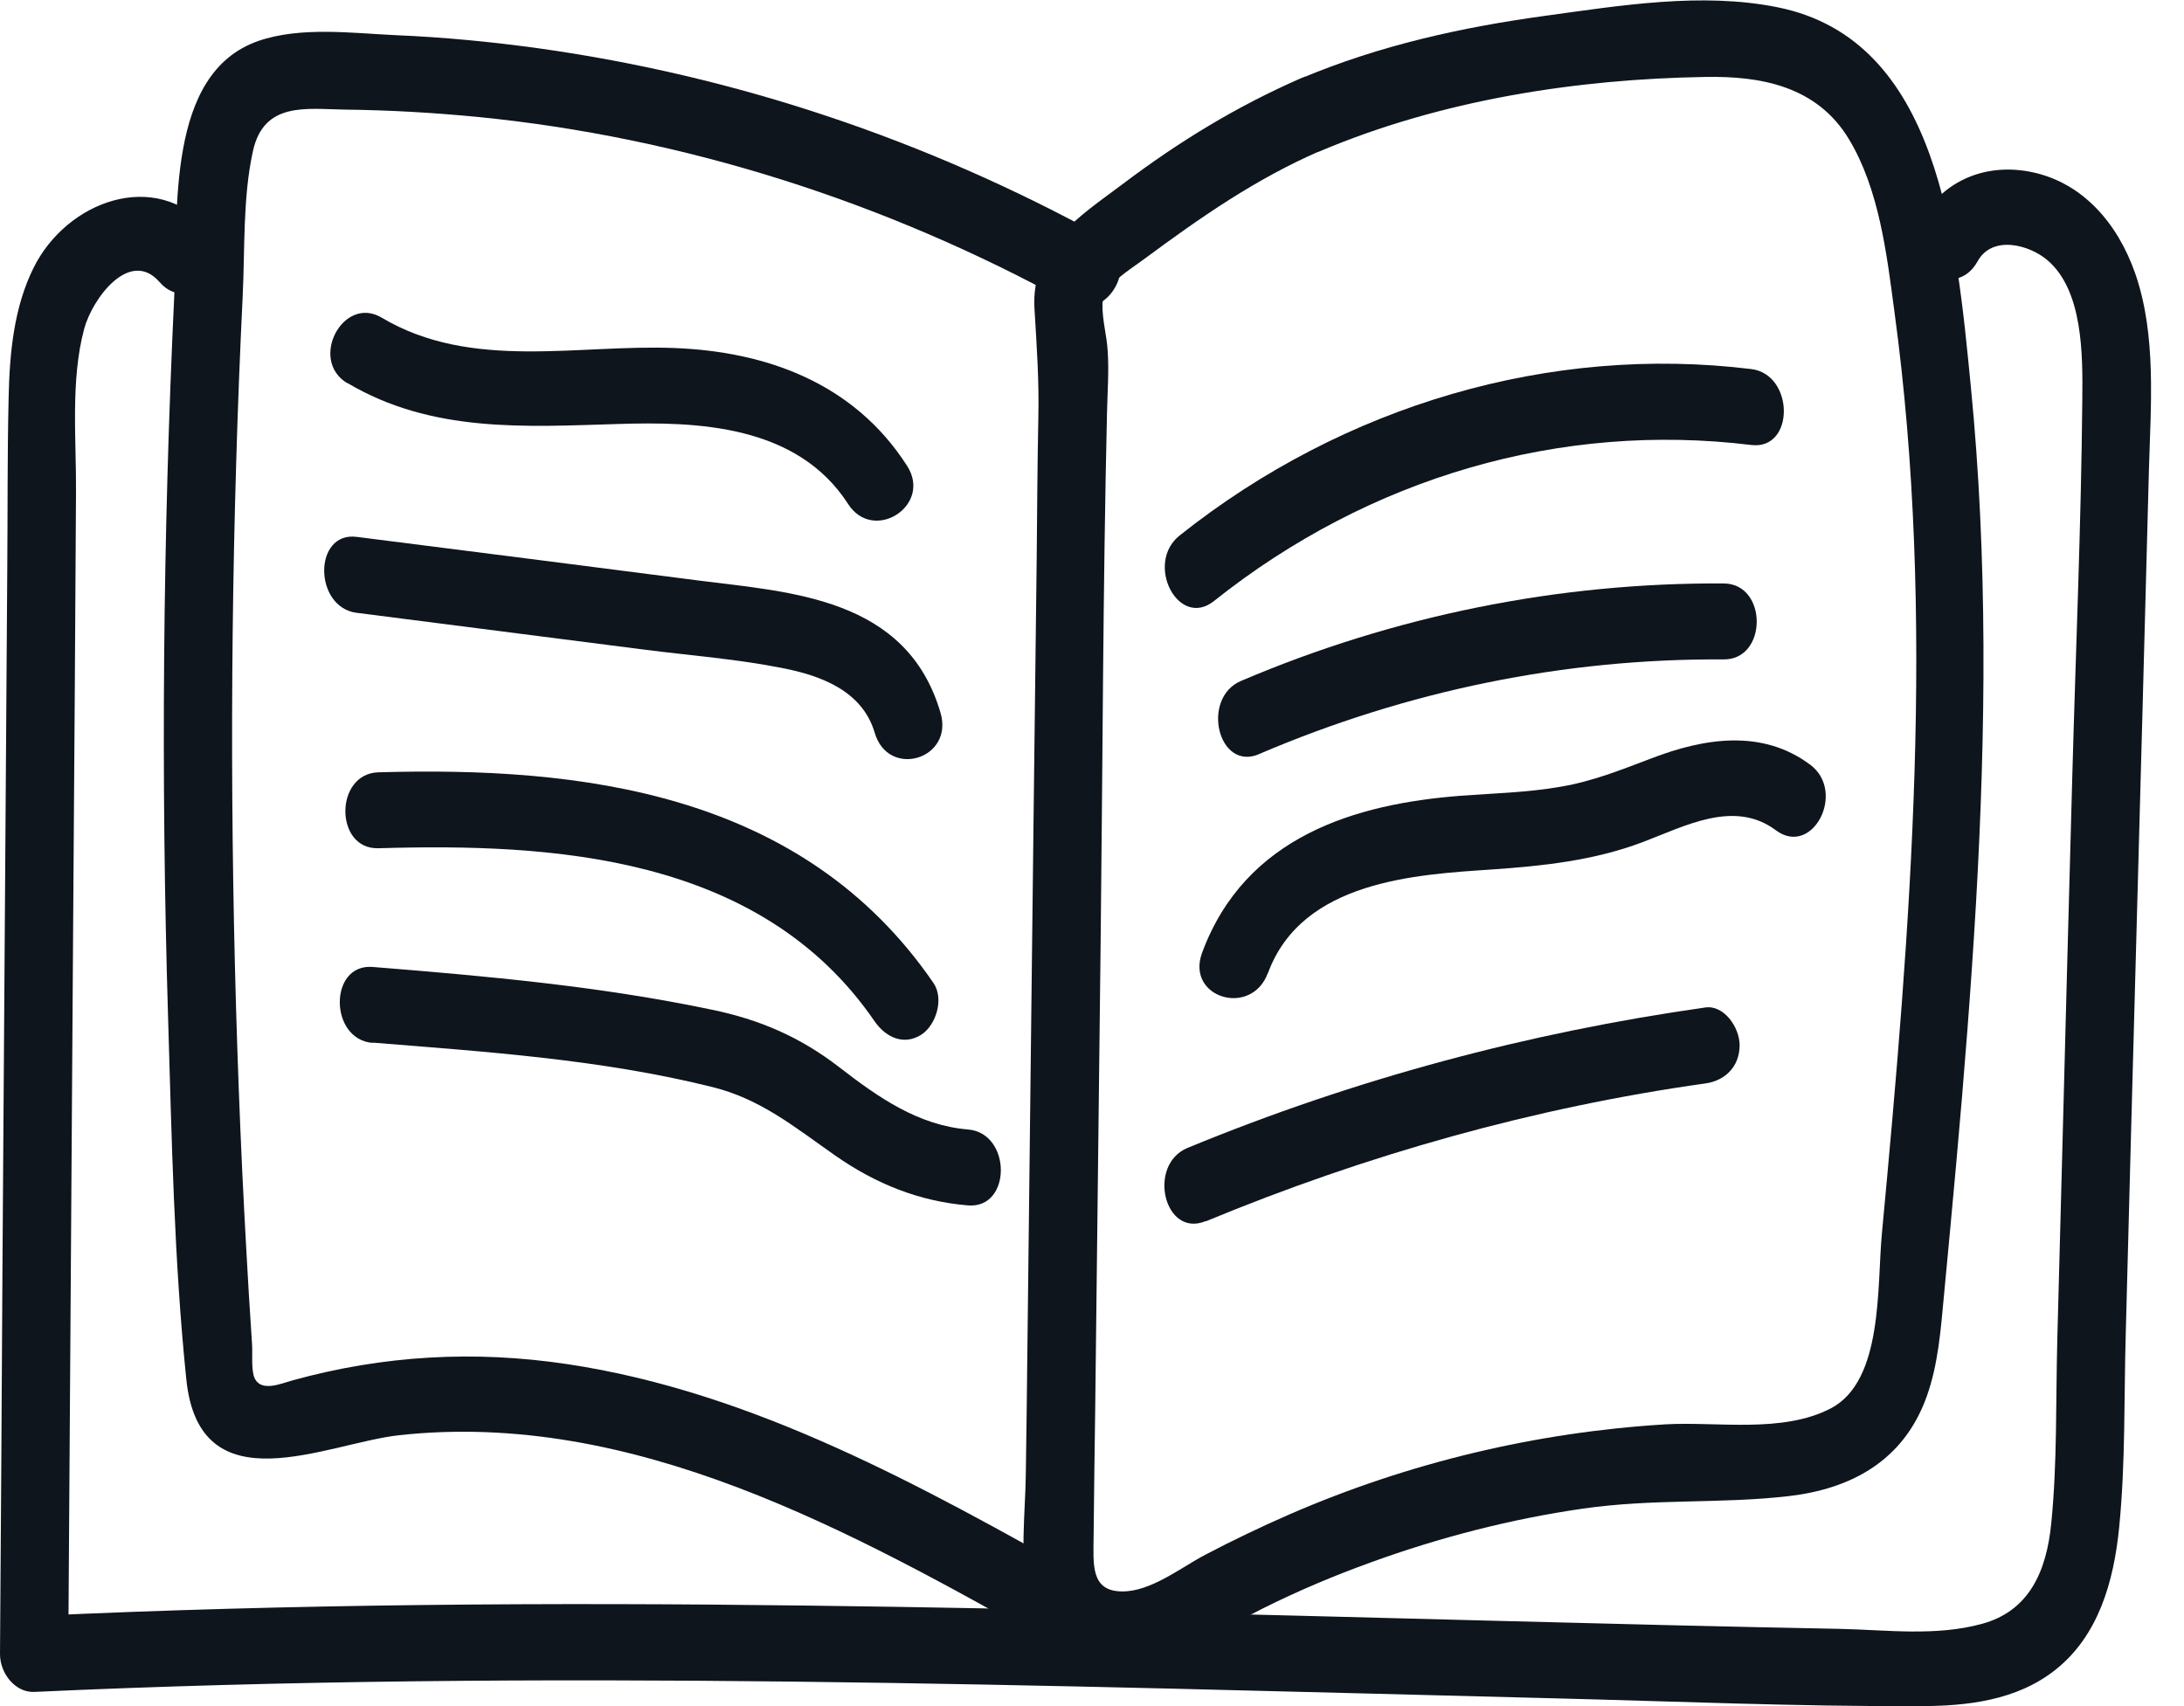
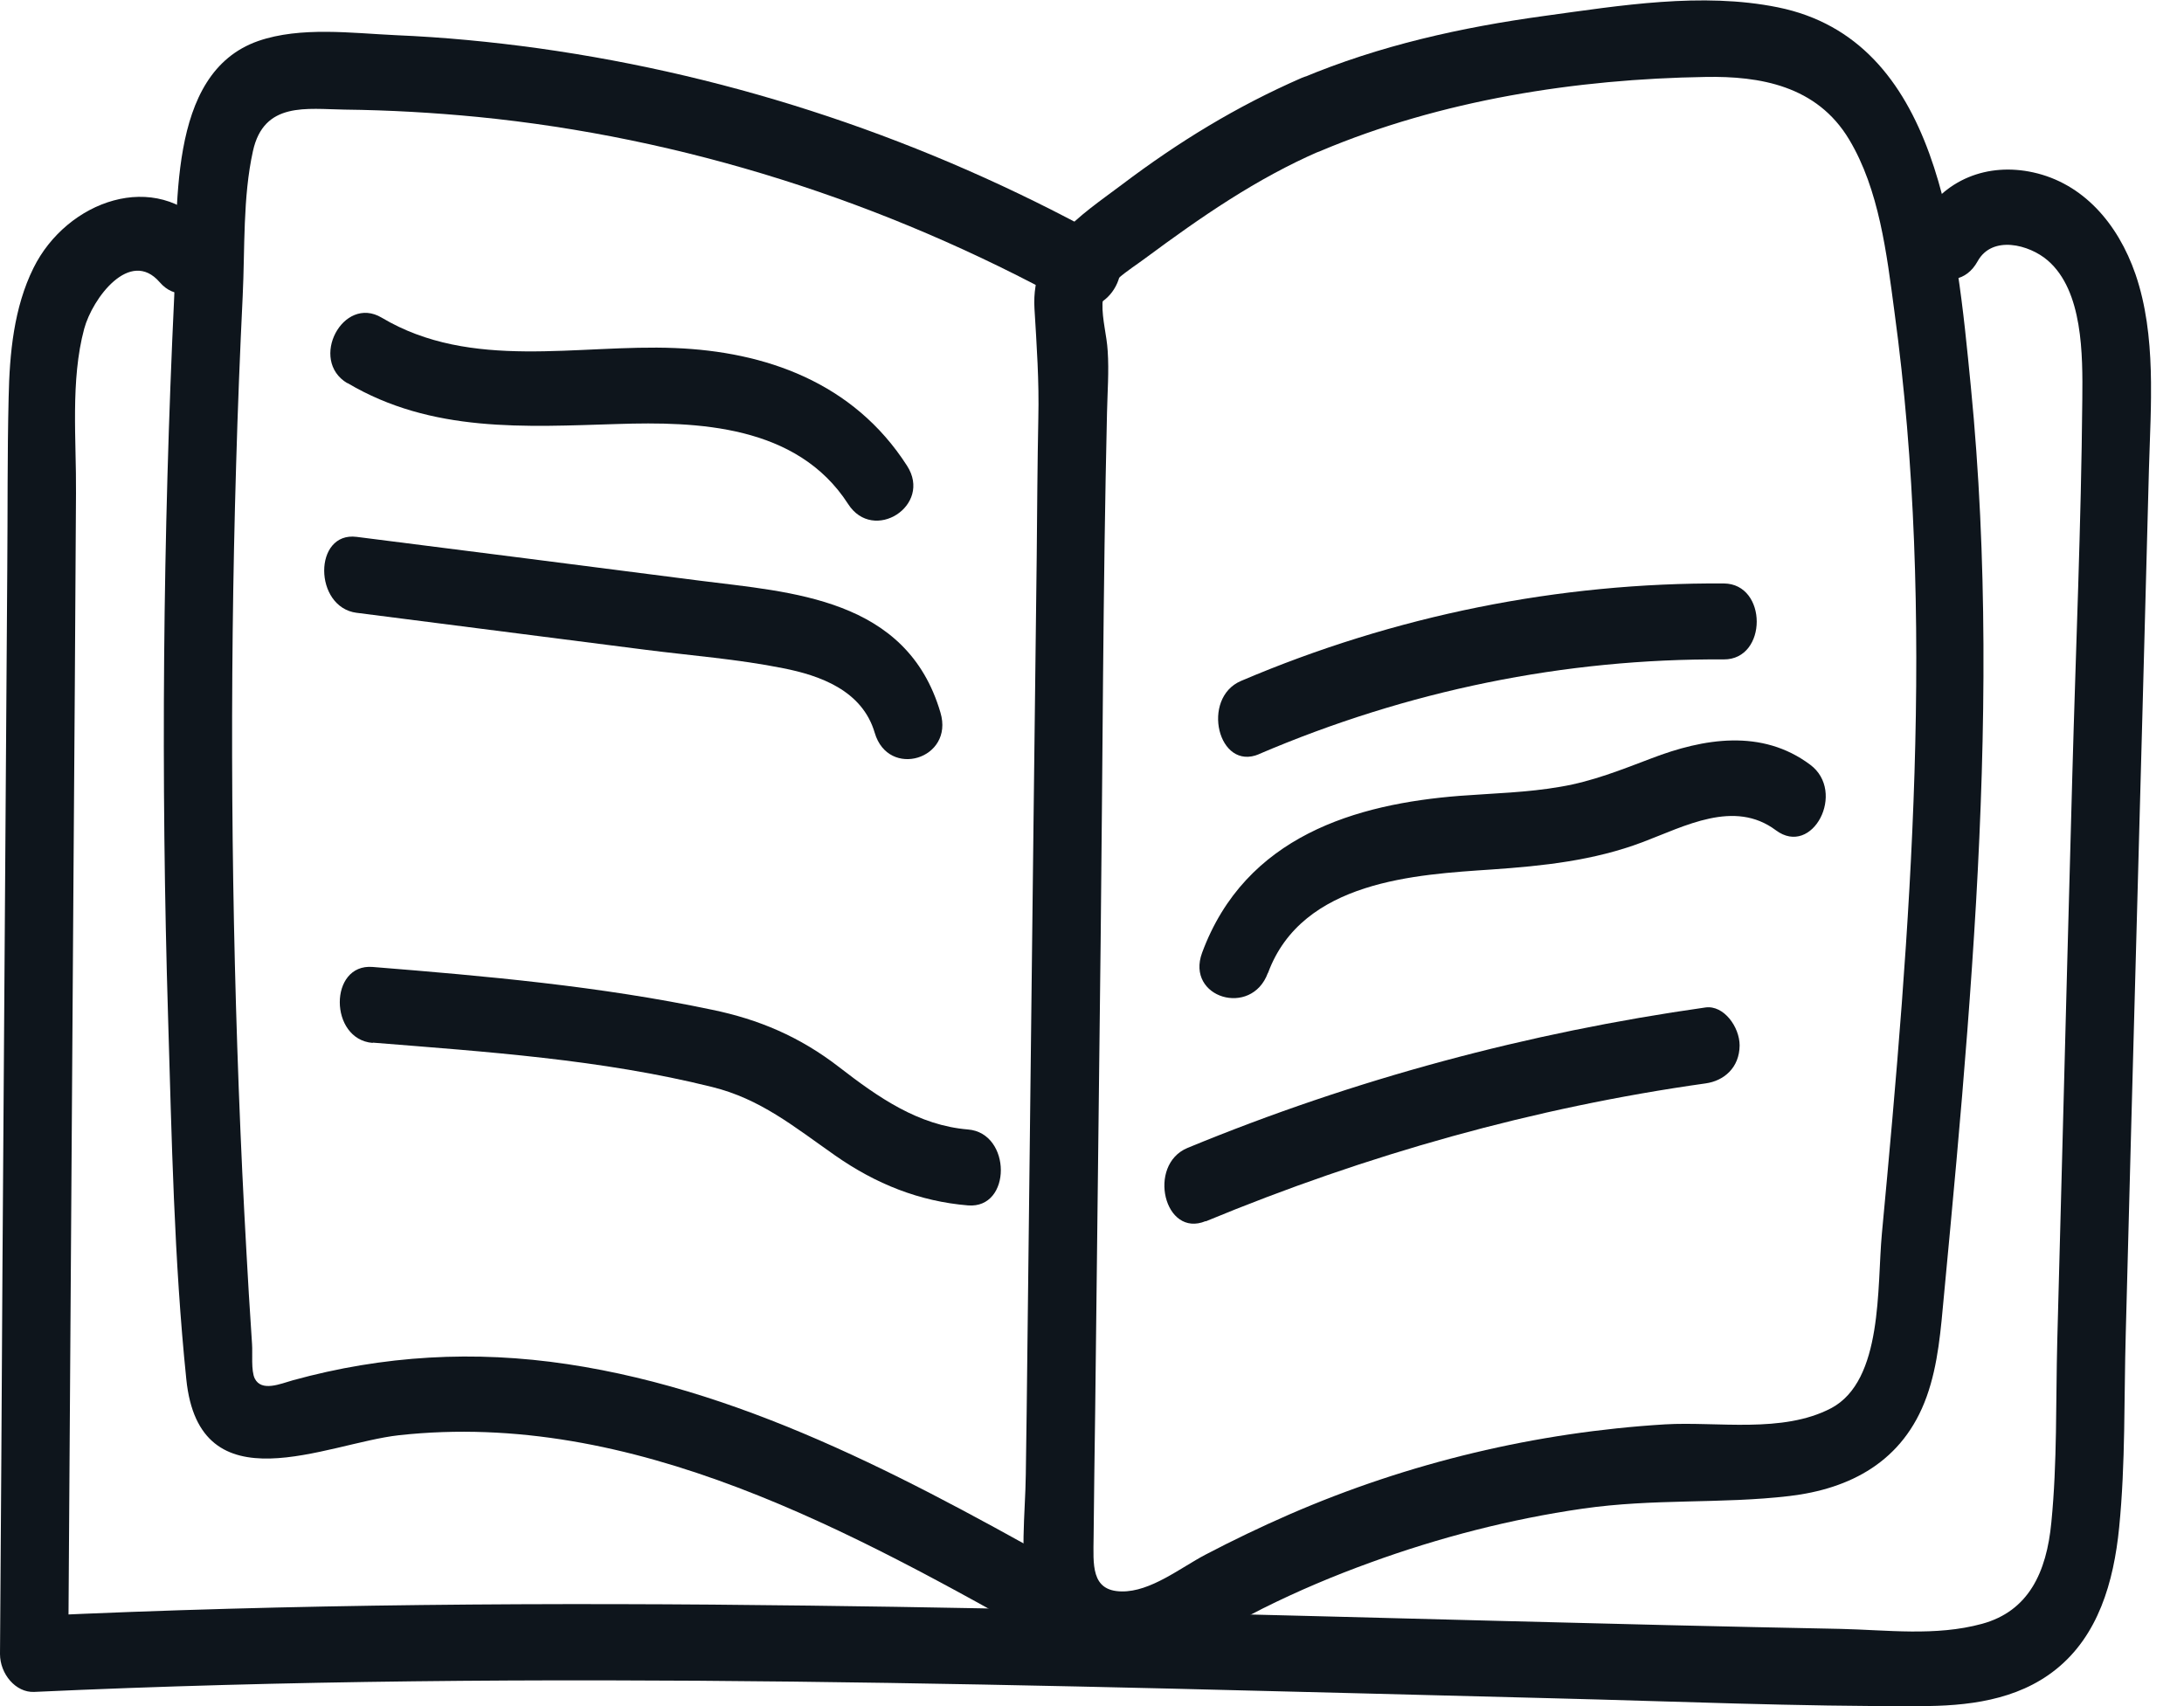
<svg xmlns="http://www.w3.org/2000/svg" width="64" height="50" viewBox="0 0 64 50" fill="none">
  <g clip-path="url(#clip0_1784_239)">
    <path d="M38.687 4.429C42.233 2.93 46.194 2.315 49.98 2.255C51.567 2.226 53.24 2.507 54.187 4.088C55.067 5.556 55.287 7.426 55.514 9.132C56.733 18.079 55.987 27.203 55.147 36.15C55 37.715 55.187 40.46 53.66 41.269C52.233 42.018 50.32 41.654 48.794 41.743C45.027 41.973 41.294 42.856 37.78 44.384C36.947 44.748 36.127 45.141 35.32 45.564C34.587 45.95 33.714 46.654 32.867 46.639C31.96 46.625 32.04 45.846 32.047 45.052C32.06 43.821 32.074 42.596 32.093 41.365C32.147 36.758 32.2 32.151 32.254 27.537C32.313 22.389 32.32 17.233 32.44 12.085C32.453 11.491 32.5 10.883 32.46 10.289C32.434 9.829 32.294 9.362 32.307 8.902C32.327 8.353 33.1 7.915 33.553 7.574C35.207 6.35 36.813 5.237 38.673 4.429C39.86 3.91 39.34 1.758 38.14 2.285C36.24 3.116 34.547 4.147 32.86 5.423C31.667 6.321 30.207 7.211 30.314 9.043C30.38 10.141 30.453 11.157 30.427 12.263C30.4 13.605 30.393 14.948 30.38 16.298C30.347 18.88 30.32 21.462 30.287 24.043C30.227 29.206 30.167 34.37 30.107 39.525C30.093 40.757 30.08 41.981 30.06 43.212C30.047 44.362 29.867 45.683 30.154 46.81C30.68 48.873 32.847 49.177 34.4 48.502C35.294 48.116 36.133 47.574 37.007 47.137C38.033 46.625 39.087 46.18 40.154 45.794C42.173 45.059 44.267 44.518 46.373 44.214C48.48 43.91 50.427 44.08 52.44 43.843C54.194 43.635 55.773 42.849 56.46 40.927C56.8 39.978 56.873 38.954 56.967 37.953C57.093 36.639 57.214 35.319 57.334 33.999C57.56 31.484 57.76 28.962 57.907 26.432C58.194 21.41 58.247 16.35 57.754 11.335C57.327 6.981 56.82 1.172 52.1 0.215C49.873 -0.237 47.474 0.163 45.254 0.467C42.827 0.801 40.434 1.328 38.14 2.292C36.947 2.797 37.467 4.948 38.673 4.436L38.687 4.429Z" fill="#0E151C" />
    <path d="M32.332 6.951C27.126 4.087 21.552 2.225 15.792 1.417C14.399 1.224 12.999 1.09 11.599 1.031C10.319 0.972 8.812 0.771 7.566 1.202C4.859 2.151 5.226 6.187 5.106 8.672C4.772 15.72 4.712 22.782 4.926 29.837C5.032 33.353 5.099 36.921 5.459 40.415C5.839 44.191 9.559 42.3 11.686 42.062C18.552 41.306 24.926 44.859 30.866 48.205C32.012 48.85 33.026 46.929 31.872 46.283C27.026 43.553 22.072 40.794 16.626 39.978C13.906 39.57 11.239 39.718 8.579 40.452C8.212 40.556 7.666 40.794 7.466 40.401C7.352 40.17 7.406 39.659 7.386 39.392C7.352 38.902 7.326 38.412 7.292 37.923C7.199 36.328 7.112 34.74 7.046 33.145C6.772 26.647 6.726 20.141 6.919 13.635C6.966 11.981 7.032 10.326 7.112 8.672C7.179 7.285 7.112 5.786 7.412 4.429C7.732 2.967 8.992 3.197 10.099 3.212C11.399 3.227 12.706 3.301 13.999 3.427C20.006 4.021 25.919 5.898 31.326 8.872C32.479 9.503 33.492 7.589 32.332 6.951Z" fill="#0E151C" />
    <path d="M10.18 11.224C12.653 12.693 15.393 12.507 18.1 12.426C20.413 12.352 23.353 12.441 24.853 14.77C25.593 15.927 27.333 14.815 26.58 13.65C25 11.187 22.4 10.304 19.78 10.2C16.94 10.082 13.813 10.875 11.186 9.31C10.053 8.635 9.04 10.556 10.18 11.231V11.224Z" fill="#0E151C" />
    <path d="M10.459 17.96L18.919 19.043C20.259 19.214 21.626 19.317 22.953 19.584C24.006 19.792 25.266 20.223 25.633 21.476C26.032 22.834 27.966 22.248 27.559 20.883C26.573 17.515 23.179 17.359 20.512 17.018C17.159 16.587 13.806 16.157 10.453 15.734C9.179 15.571 9.186 17.797 10.453 17.96H10.459Z" fill="#0E151C" />
-     <path d="M11.093 24.859C16.139 24.711 22.273 25.037 25.626 29.926C25.959 30.408 26.486 30.645 26.993 30.326C27.419 30.059 27.679 29.28 27.353 28.806C23.499 23.19 16.993 22.463 11.086 22.634C9.799 22.671 9.799 24.896 11.086 24.859H11.093Z" fill="#0E151C" />
    <path d="M10.926 30.556C14.233 30.823 17.619 31.046 20.866 31.855C22.279 32.203 23.259 33.012 24.466 33.858C25.673 34.703 26.946 35.208 28.366 35.326C29.653 35.43 29.646 33.205 28.366 33.101C26.919 32.982 25.753 32.174 24.593 31.276C23.433 30.378 22.233 29.874 20.866 29.592C17.586 28.902 14.246 28.605 10.919 28.338C9.633 28.234 9.64 30.46 10.919 30.564L10.926 30.556Z" fill="#0E151C" />
-     <path d="M35.578 17.611C40.145 13.976 45.739 12.359 51.319 13.041C52.599 13.197 52.585 10.972 51.319 10.816C45.438 10.096 39.385 11.862 34.572 15.69C33.532 16.513 34.532 18.45 35.578 17.611Z" fill="#0E151C" />
    <path d="M36.895 22.099C41.248 20.237 45.848 19.295 50.514 19.325C51.801 19.332 51.801 17.107 50.514 17.099C45.688 17.07 40.874 18.034 36.368 19.955C35.181 20.46 35.694 22.619 36.901 22.099H36.895Z" fill="#0E151C" />
    <path d="M37.16 28.509C38.16 25.801 41.52 25.631 43.706 25.482C45.213 25.378 46.7 25.222 48.133 24.681C49.373 24.213 50.82 23.42 52.04 24.332C53.113 25.133 54.113 23.205 53.046 22.411C51.626 21.35 49.92 21.639 48.393 22.225C47.513 22.559 46.66 22.901 45.733 23.056C44.76 23.227 43.76 23.249 42.78 23.323C39.746 23.561 36.493 24.495 35.226 27.923C34.74 29.243 36.673 29.822 37.153 28.516L37.16 28.509Z" fill="#0E151C" />
    <path d="M35.332 35.794C40.058 33.835 44.972 32.455 49.978 31.751C50.518 31.677 50.972 31.291 50.978 30.638C50.978 30.096 50.512 29.451 49.978 29.525C44.792 30.26 39.705 31.617 34.798 33.642C33.605 34.139 34.118 36.291 35.332 35.786V35.794Z" fill="#0E151C" />
    <path d="M6.1 6.699C4.567 4.933 1.953 5.883 0.98 7.856C0.407 9.013 0.28 10.349 0.253 11.654C0.213 13.323 0.227 15 0.213 16.677C0.167 23.457 0.12 30.23 0.073 37.01C0.053 40.831 0.027 44.651 0 48.472C0 49.058 0.46 49.607 1 49.584C15.82 48.902 30.653 49.399 45.48 49.77C49.067 49.859 52.667 50.015 56.253 50C57.62 50 59.1 49.844 60.247 48.924C61.48 47.938 61.94 46.38 62.1 44.763C62.287 42.886 62.24 40.972 62.293 39.087C62.347 37.07 62.4 35.044 62.453 33.027C62.567 28.924 62.673 24.822 62.787 20.72C62.847 18.39 62.913 16.068 62.973 13.739C63.027 11.862 63.193 9.837 62.58 8.041C62.06 6.536 61.033 5.371 59.58 5.052C58.267 4.763 56.947 5.23 56.227 6.536C55.547 7.76 57.28 8.88 57.953 7.656C58.38 6.884 59.467 7.166 60.007 7.633C61.04 8.524 61.033 10.393 61.02 11.699C60.987 15.378 60.827 19.058 60.727 22.73C60.627 26.402 60.527 30.074 60.433 33.754C60.387 35.593 60.333 37.426 60.287 39.266C60.24 41.105 60.287 42.849 60.113 44.614C59.973 46.09 59.44 47.218 58.08 47.589C56.72 47.96 55.287 47.767 53.94 47.737C50.567 47.671 47.193 47.589 43.82 47.5C37.127 47.329 30.433 47.136 23.733 47.055C16.153 46.958 8.573 47.003 1 47.359L2 48.472C2.053 40.89 2.1 33.316 2.153 25.734C2.18 21.973 2.207 18.22 2.227 14.458C2.24 12.901 2.06 11.15 2.467 9.636C2.707 8.746 3.807 7.263 4.68 8.271C5.553 9.28 6.987 7.73 6.093 6.699H6.1Z" fill="#0E151C" />
  </g>
  <defs>
    <clipPath id="clip0_1784_239">
      <rect width="63.033" height="50" fill="white" />
    </clipPath>
  </defs>
</svg>